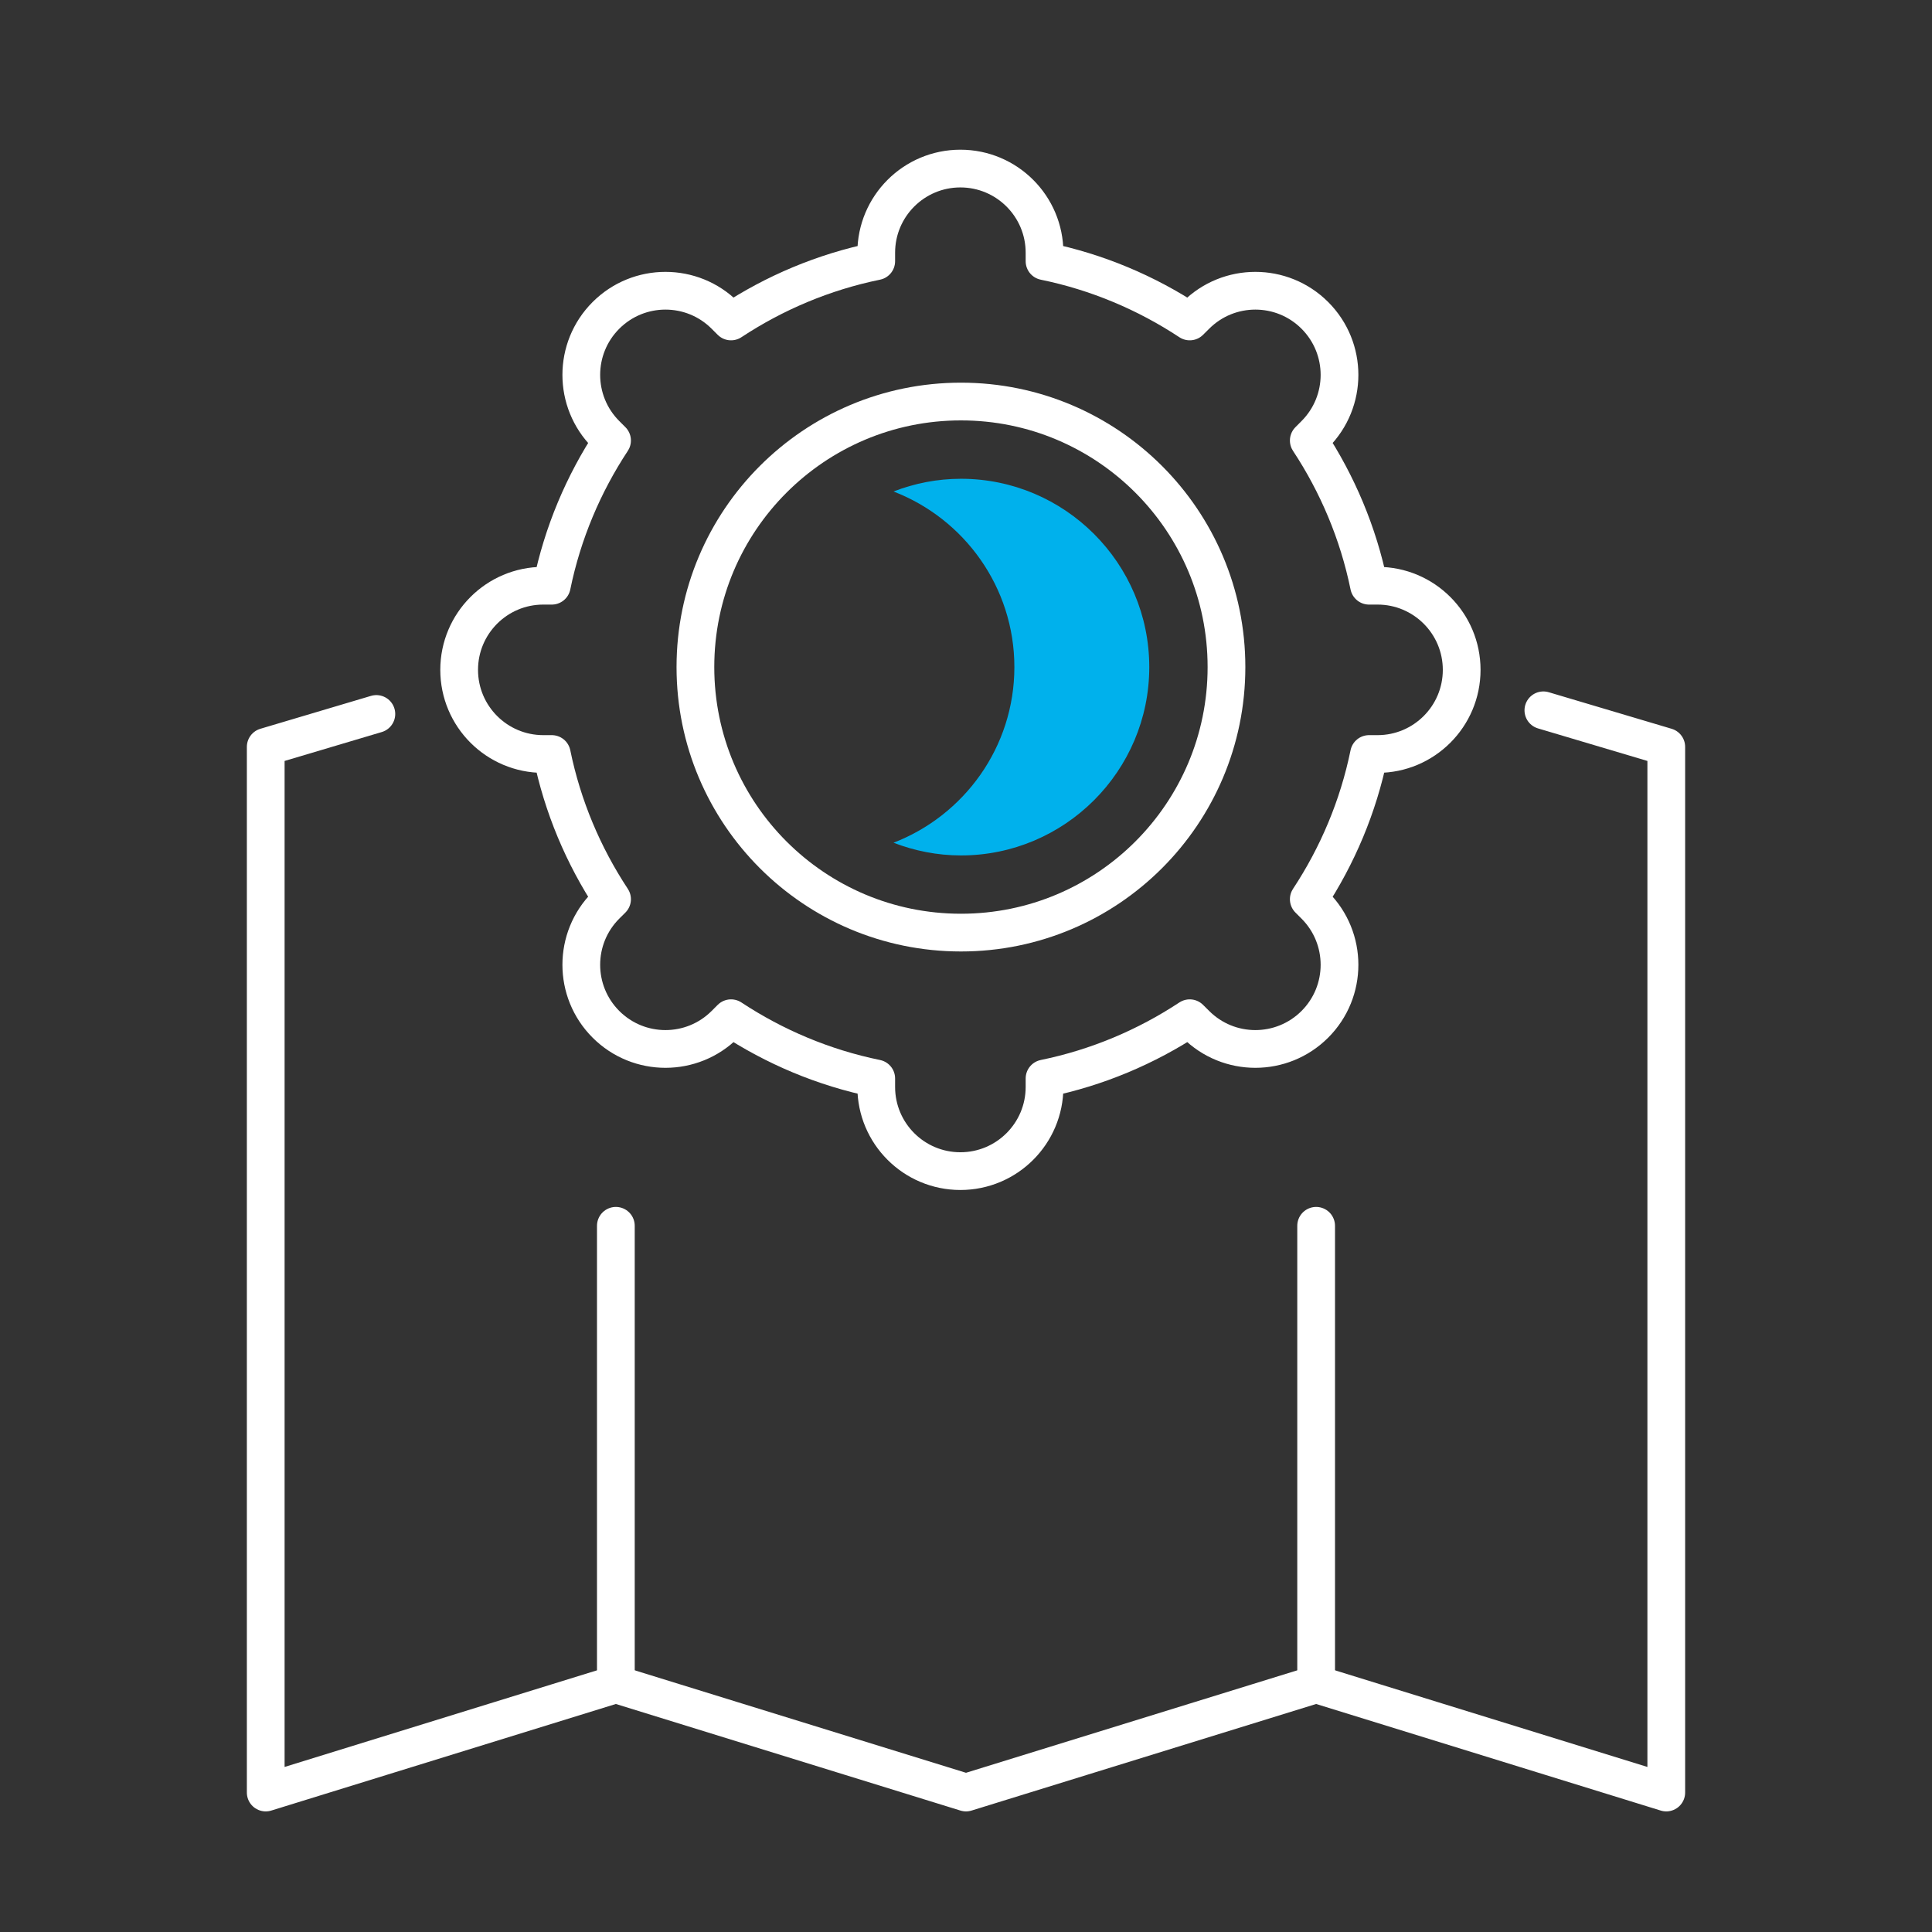
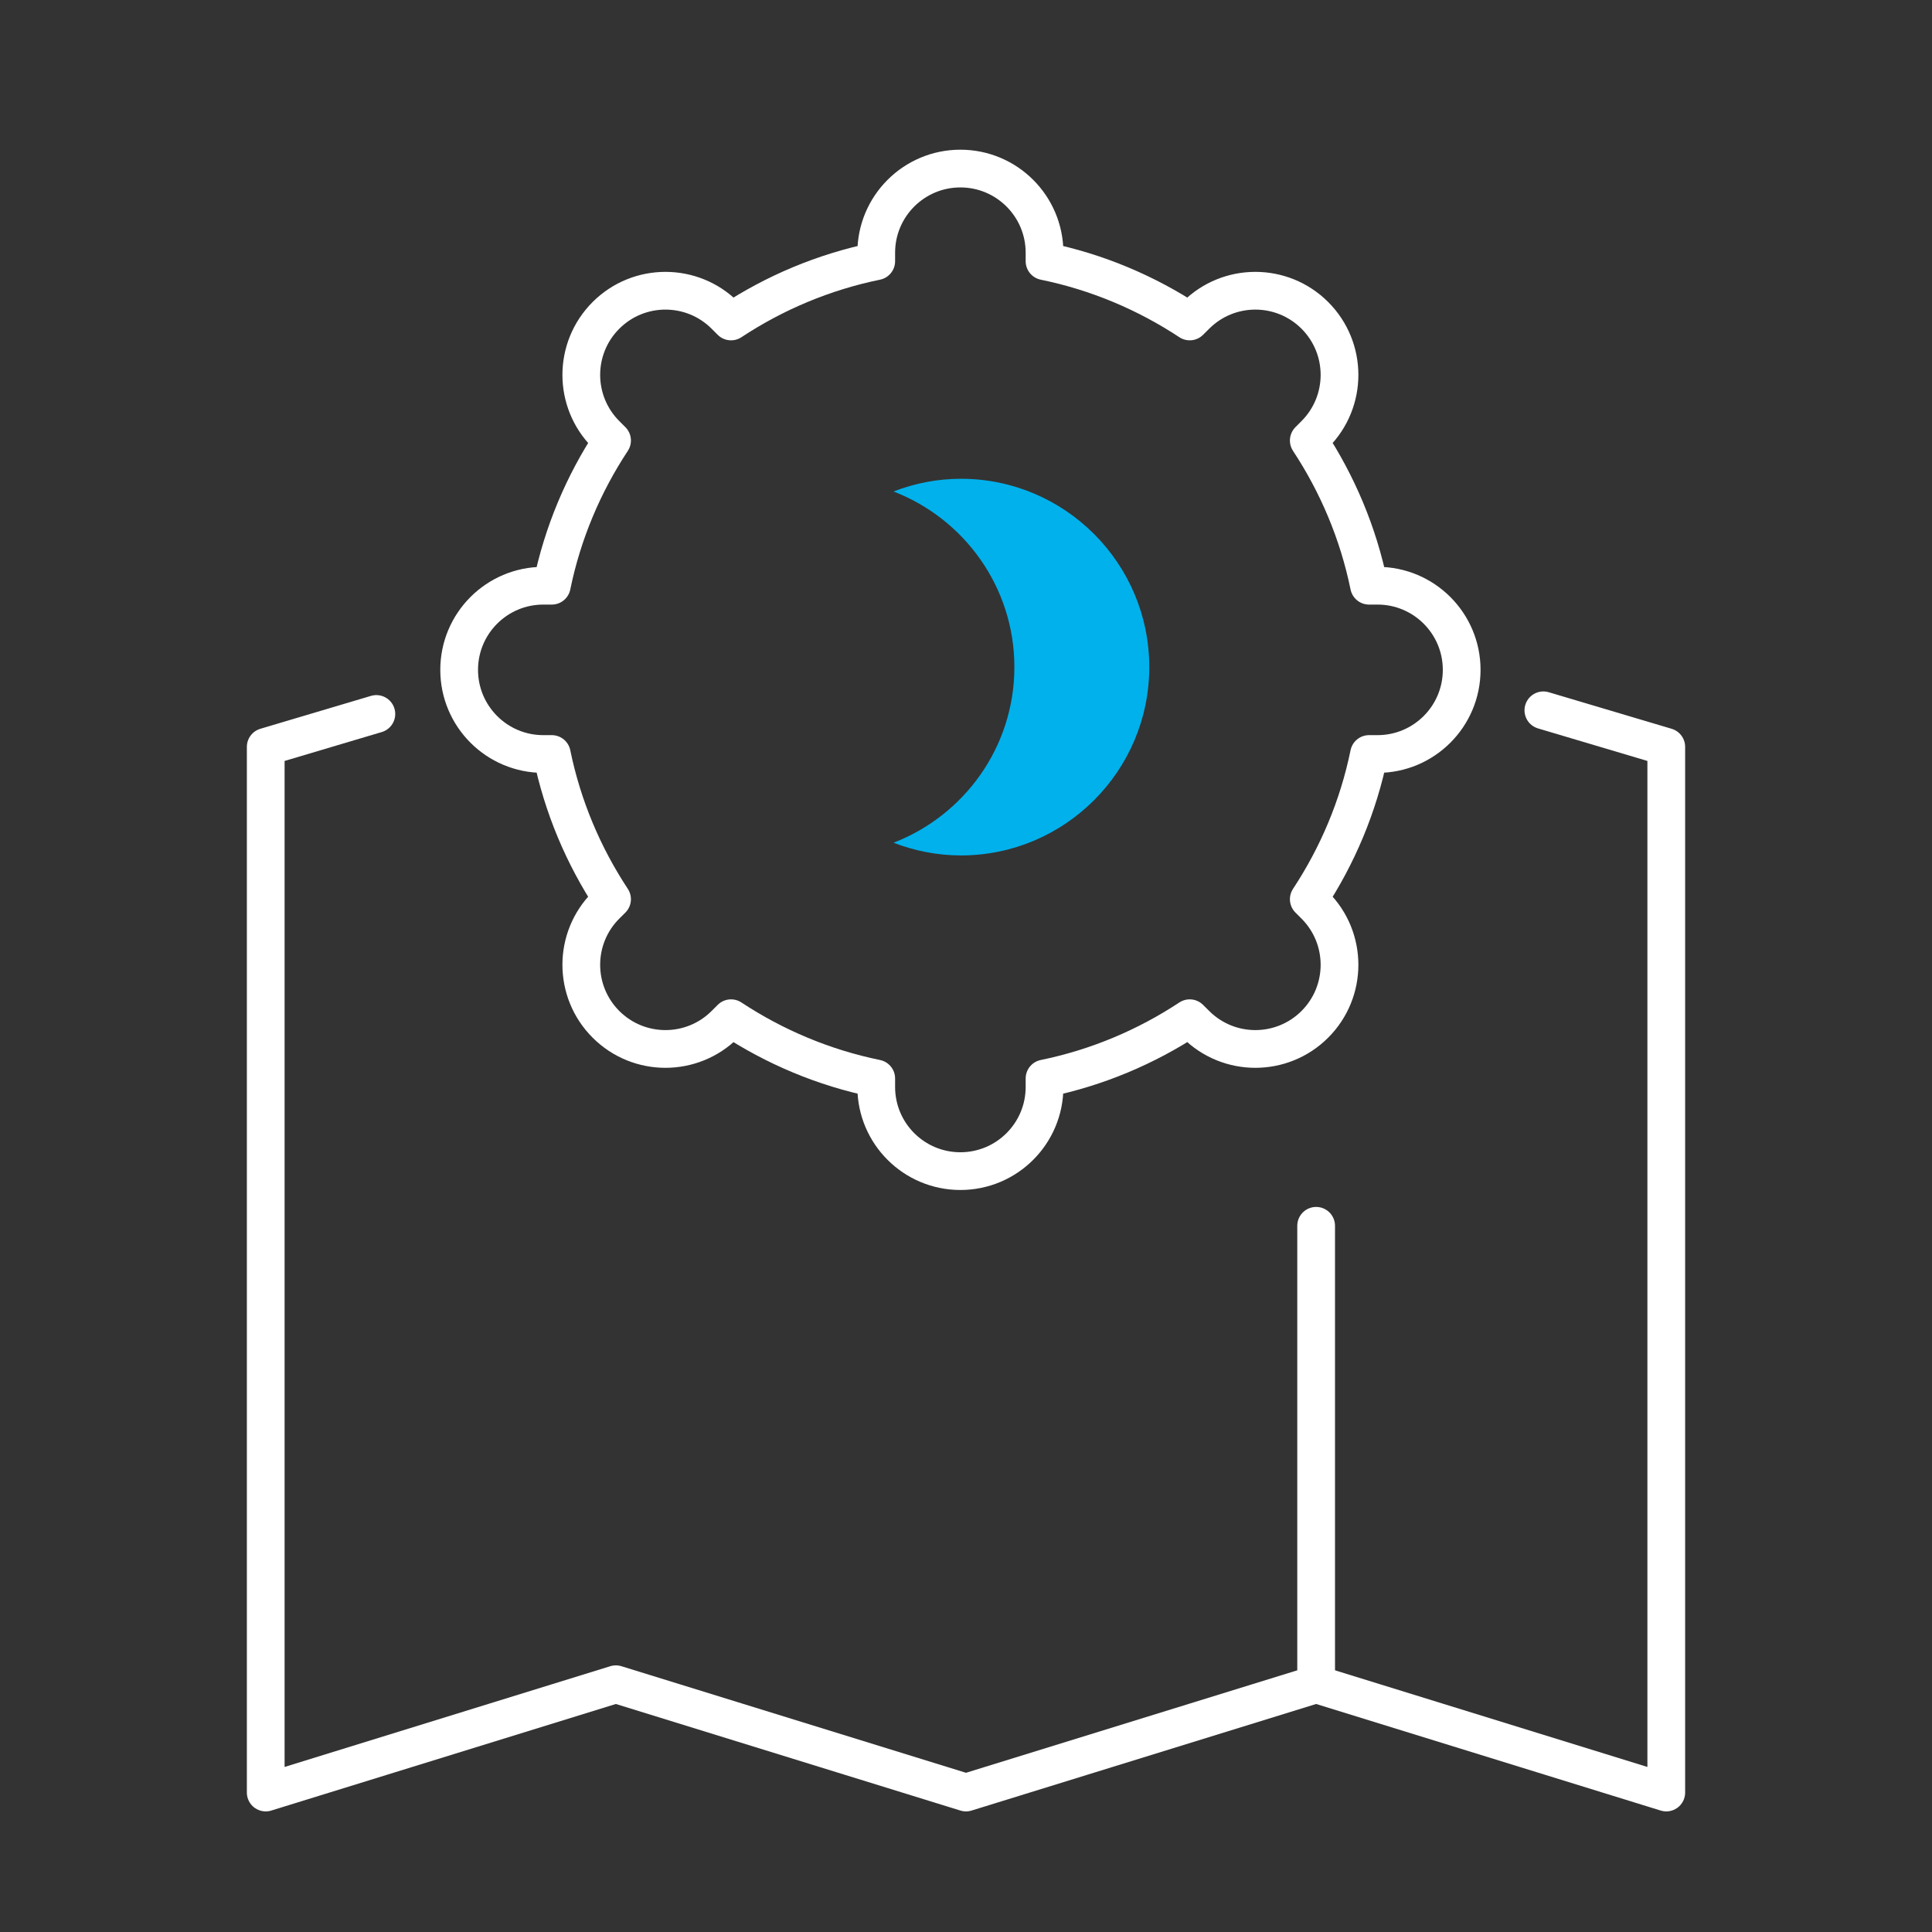
<svg xmlns="http://www.w3.org/2000/svg" id="uuid-546e72f6-aae0-438b-9ea1-777521131906" width="512" height="512" viewBox="0 0 512 512">
  <rect x="0" y="0" width="512" height="512" fill="#333333" stroke="none" />
-   <path d="M325.03,176.78c0,38.87-31.51,70.37-70.37,70.37s-70.37-31.51-70.37-70.37,31.51-70.37,70.37-70.37,70.37,31.51,70.37,70.37Z" style="fill:none; stroke:#fff; stroke-linecap:round; stroke-linejoin:round; stroke-width:10px;" />
-   <path d="M254.66,126.88c-6.3,0-12.32,1.22-17.87,3.37,18.71,7.21,32.03,25.33,32.03,46.54s-13.33,39.33-32.03,46.54c5.56,2.14,11.57,3.37,17.87,3.37,27.52,0,49.91-22.39,49.91-49.91s-22.39-49.91-49.91-49.91Z" style="fill:#00b1ec; stroke-width:0px;" />
+   <path d="M254.66,126.88c-6.3,0-12.32,1.22-17.87,3.37,18.71,7.21,32.03,25.33,32.03,46.54s-13.33,39.33-32.03,46.54c5.56,2.14,11.57,3.37,17.87,3.37,27.52,0,49.91-22.39,49.91-49.91s-22.39-49.91-49.91-49.91" style="fill:#00b1ec; stroke-width:0px;" />
  <path d="M387.36,177.52h0c0-12.32-9.99-22.3-22.3-22.3h-2.25c-2.86-13.97-8.38-26.97-15.97-38.48l1.61-1.62c8.71-8.71,8.71-22.83,0-31.54h0c-8.71-8.71-22.83-8.71-31.54,0l-1.62,1.61c-11.51-7.59-24.51-13.11-38.48-15.97v-2.25c0-12.32-9.99-22.3-22.3-22.3h0c-12.32,0-22.3,9.99-22.3,22.3v2.25c-13.97,2.86-26.97,8.38-38.48,15.97l-1.61-1.61c-8.71-8.71-22.83-8.71-31.54,0h0c-8.71,8.71-8.71,22.83,0,31.54l1.62,1.62c-7.59,11.51-13.11,24.51-15.97,38.48h-2.25c-12.32,0-22.3,9.99-22.3,22.3h0c0,12.32,9.99,22.3,22.3,22.3h2.25c2.86,13.97,8.38,26.97,15.97,38.48l-1.62,1.61c-8.71,8.71-8.71,22.83,0,31.54h0c8.71,8.71,22.83,8.71,31.54,0l1.61-1.61c11.51,7.59,24.51,13.11,38.48,15.97v2.25c0,12.32,9.99,22.3,22.3,22.3h0c12.32,0,22.3-9.99,22.3-22.3v-2.25c13.97-2.86,26.97-8.38,38.48-15.97l1.62,1.61c8.71,8.71,22.83,8.71,31.54,0h0c8.71-8.71,8.71-22.83,0-31.54l-1.61-1.61c7.59-11.51,13.11-24.51,15.97-38.48h2.25c12.32,0,22.3-9.99,22.3-22.3Z" style="fill:none; stroke:#fff; stroke-linecap:round; stroke-linejoin:round; stroke-width:10px;" />
  <polyline points="99.74 189.21 70.42 197.93 70.42 475.04 163.21 446.34 256 475.04 348.79 446.34 441.58 475.04 441.58 197.93 409.01 188.24" style="fill:none; stroke:#fff; stroke-linecap:round; stroke-linejoin:round; stroke-width:10px;" />
-   <line x1="163.21" y1="446.34" x2="163.21" y2="324.85" style="fill:none; stroke:#fff; stroke-linecap:round; stroke-linejoin:round; stroke-width:10px;" />
  <line x1="348.79" y1="446.34" x2="348.79" y2="324.85" style="fill:none; stroke:#fff; stroke-linecap:round; stroke-linejoin:round; stroke-width:10px;" />
</svg>